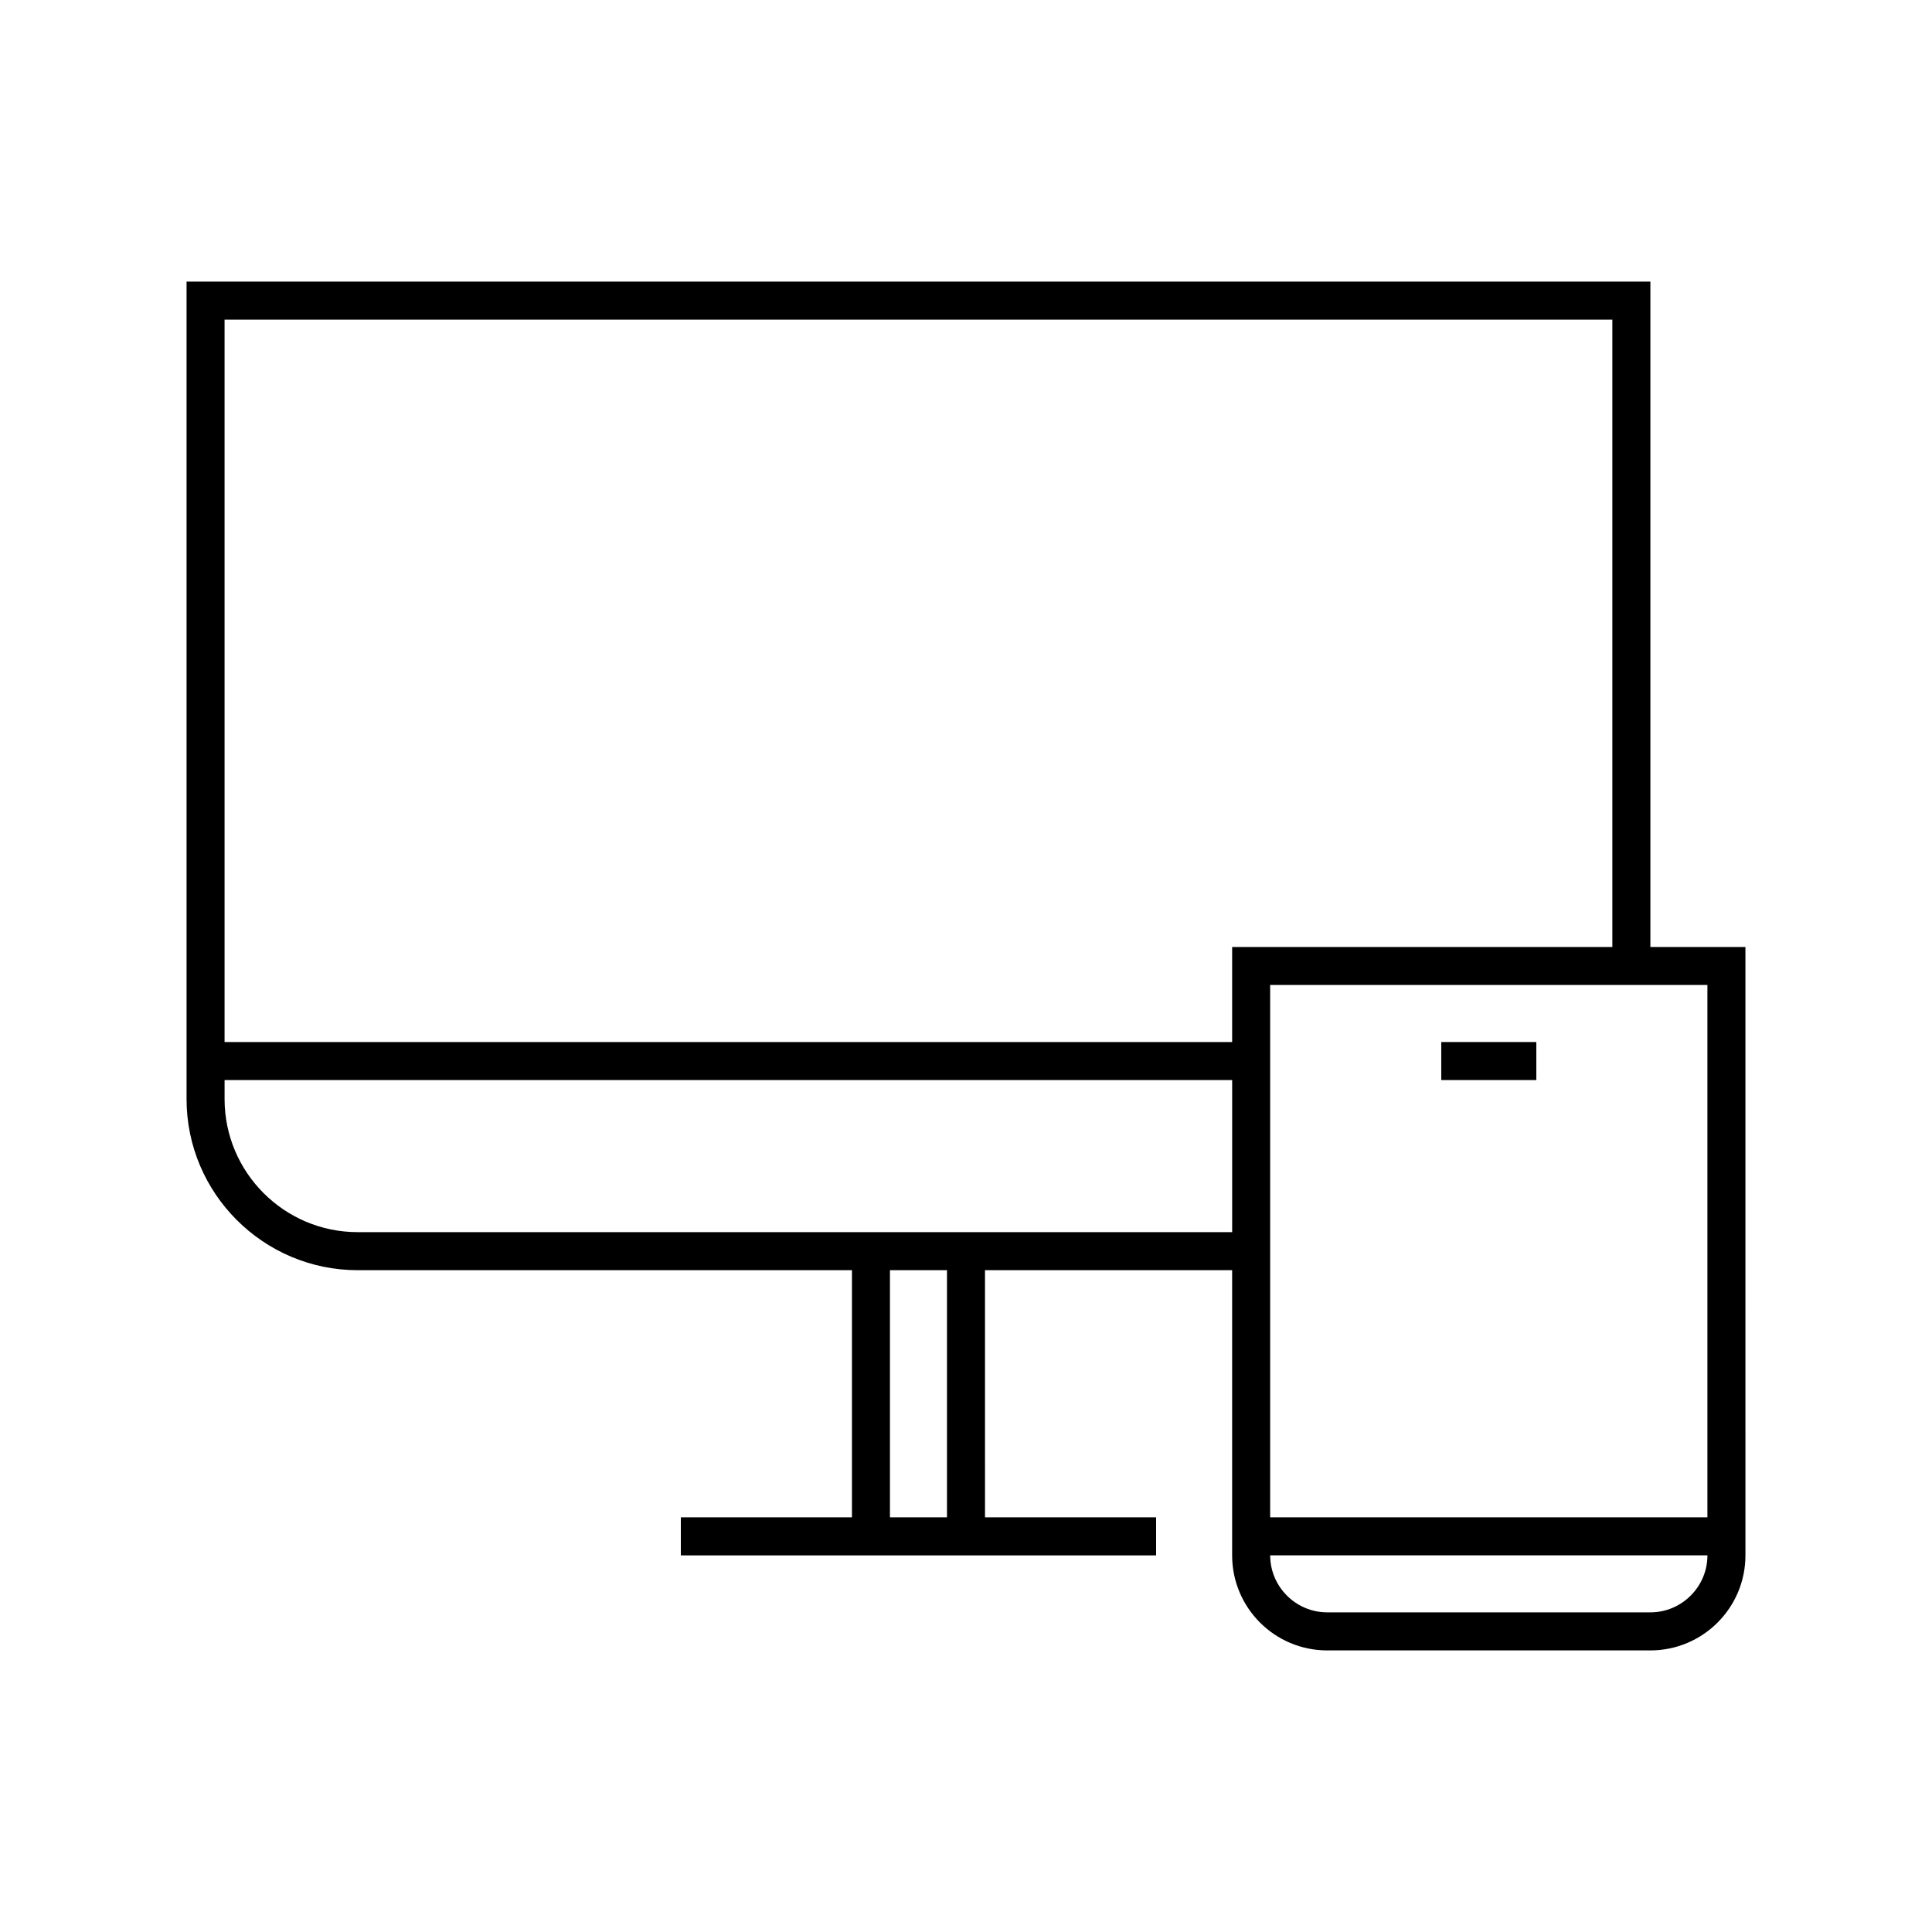
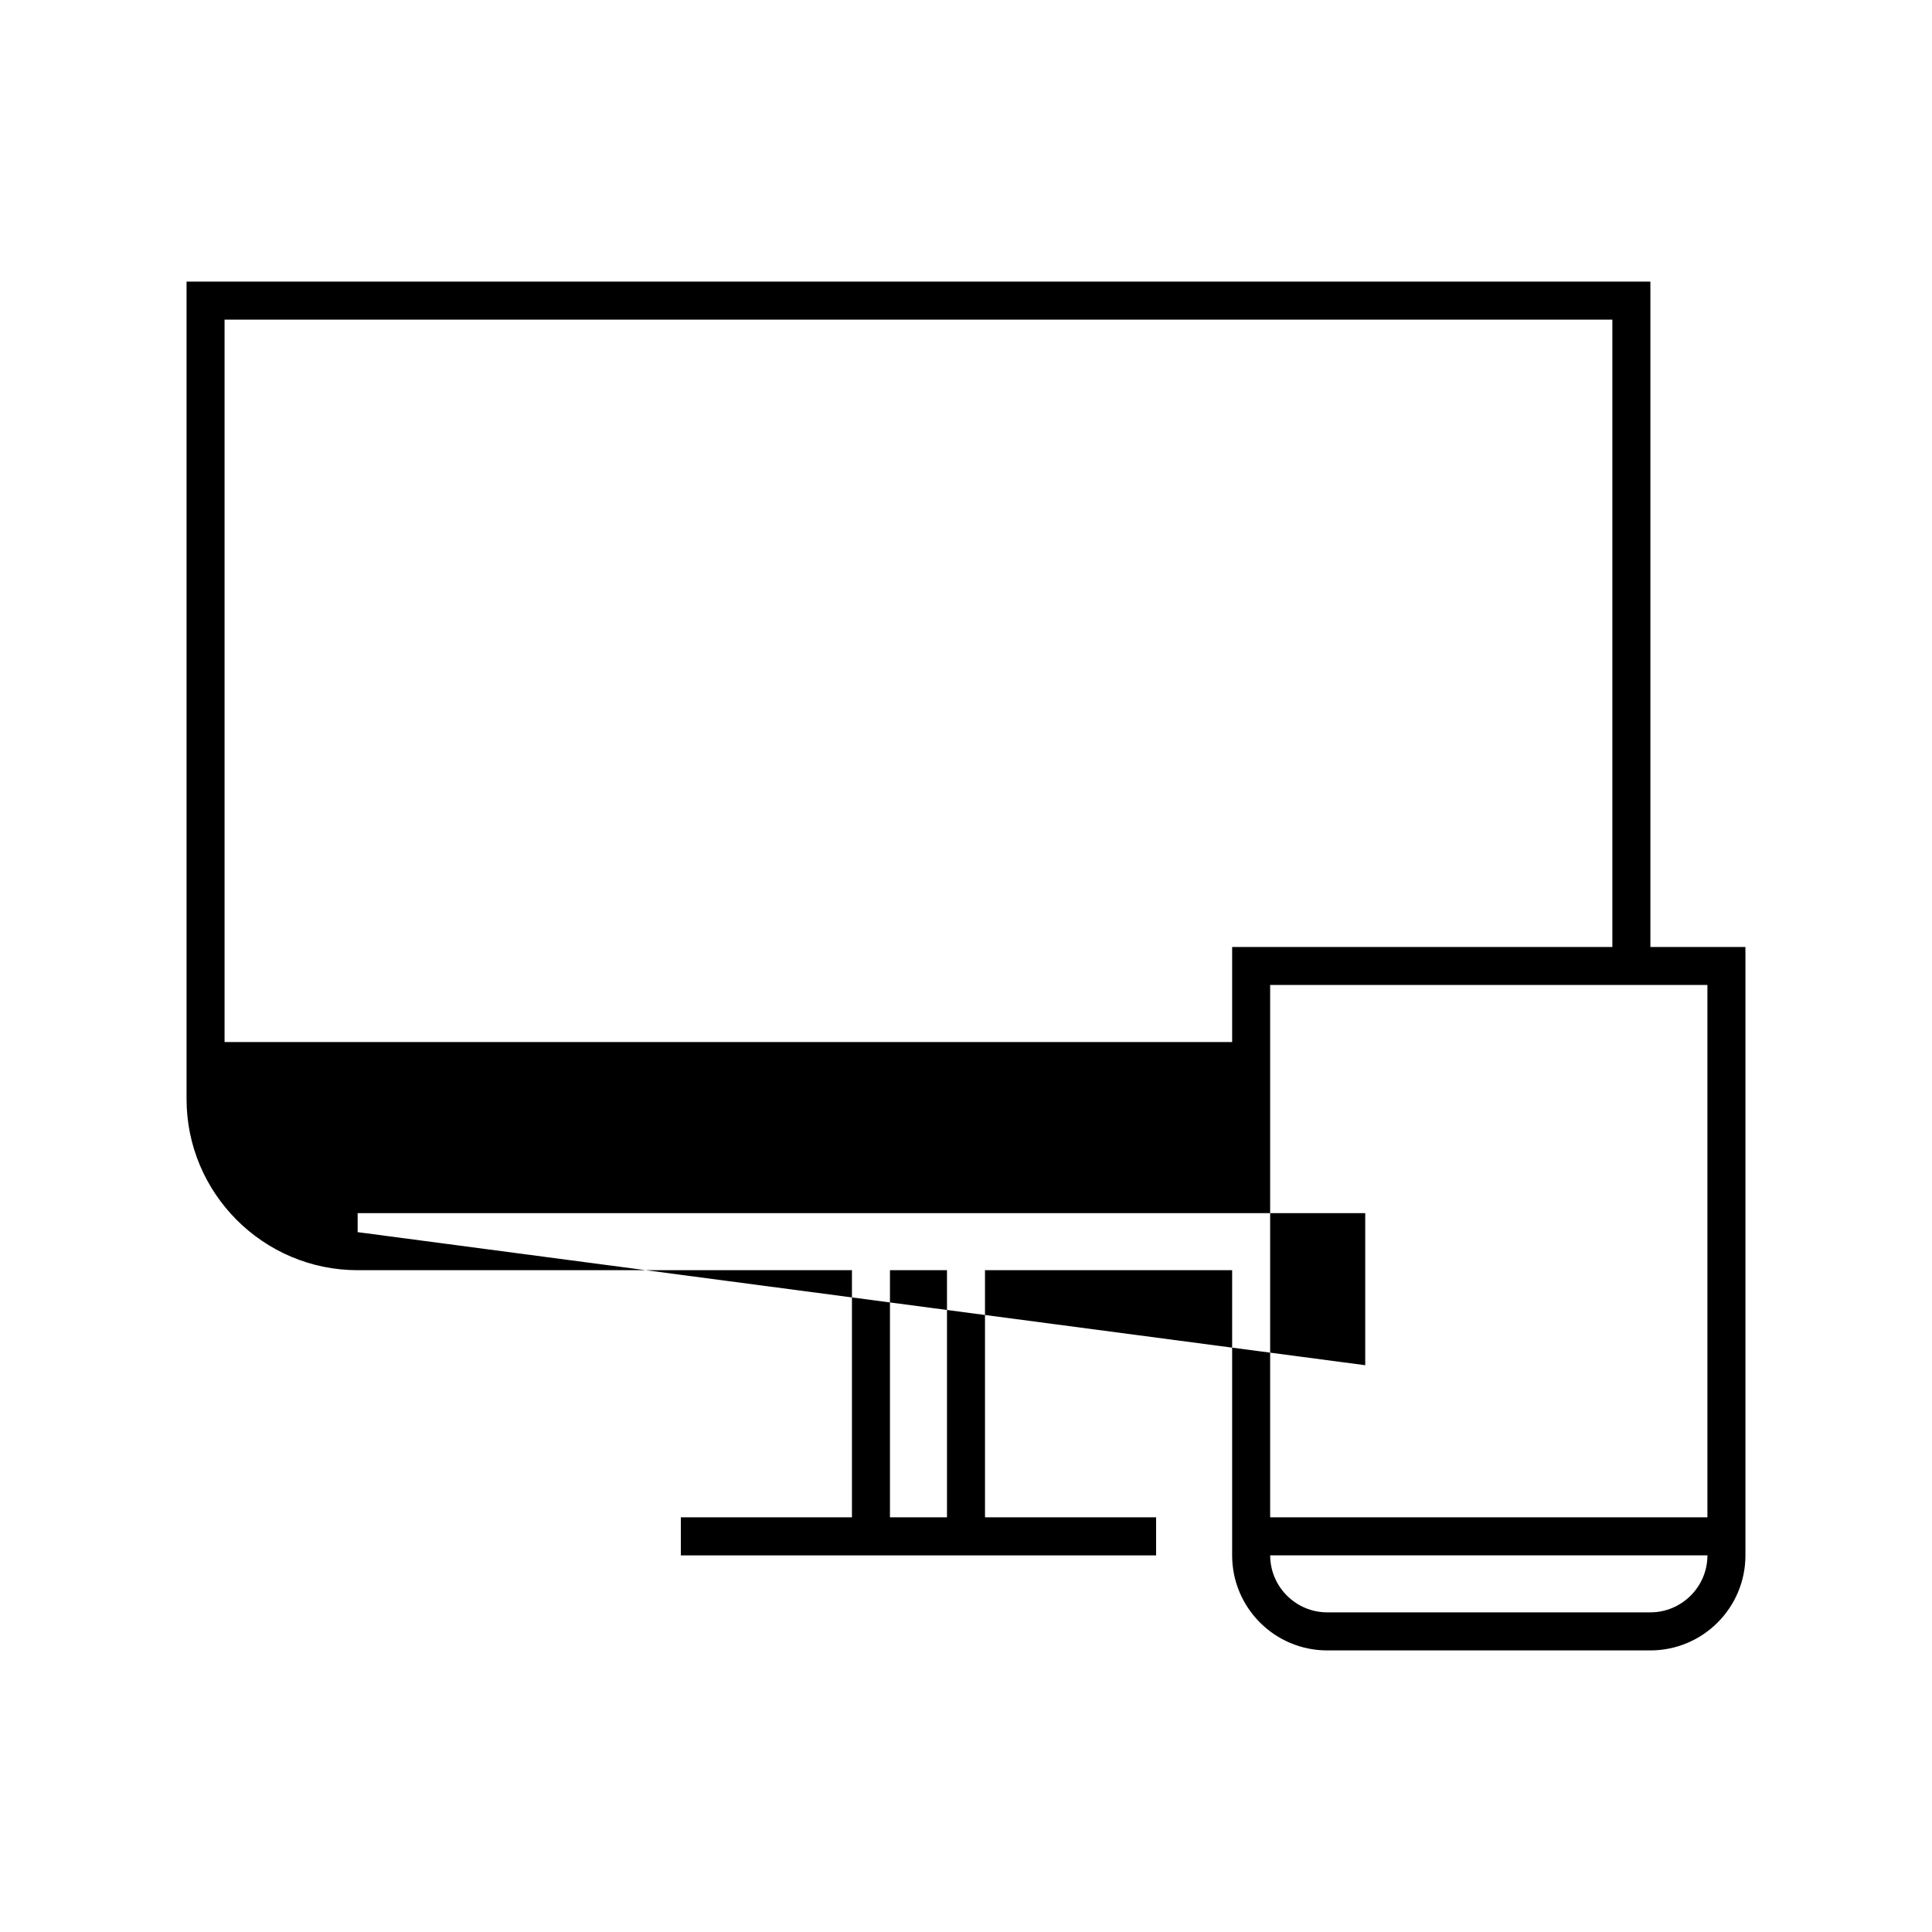
<svg xmlns="http://www.w3.org/2000/svg" fill="#000000" width="800px" height="800px" version="1.1" viewBox="144 144 512 512">
  <g>
-     <path d="m581.37 394.96v-176.33h-387.93v216.64c0 24.988 20.355 45.344 45.344 45.344h130.99v65.496h-45.344v10.078h125.95v-10.078h-45.344l-0.004-65.496h65.496v75.57c0 13.906 11.285 25.191 25.191 25.191h85.648c13.906 0 25.191-11.285 25.191-25.191l-0.004-161.22zm15.113 151.14h-115.88v-141.07h115.88zm-25.191-317.4v166.26h-100.76v25.191h-267.02v-191.45zm-176.33 317.4h-15.113v-65.492h15.113zm-156.18-75.57c-19.445 0-35.266-15.82-35.266-35.266v-5.039h267.02v40.305zm342.59 100.76h-85.648c-8.312 0-15.113-6.801-15.113-15.113h115.88c0 8.312-6.801 15.113-15.113 15.113z" />
-     <path d="m525.95 420.15h25.191v10.078h-25.191z" />
+     <path d="m581.37 394.96v-176.33h-387.93v216.64c0 24.988 20.355 45.344 45.344 45.344h130.99v65.496h-45.344v10.078h125.95v-10.078h-45.344l-0.004-65.496h65.496v75.57c0 13.906 11.285 25.191 25.191 25.191h85.648c13.906 0 25.191-11.285 25.191-25.191l-0.004-161.22zm15.113 151.14h-115.88v-141.07h115.88zm-25.191-317.4v166.26h-100.76v25.191h-267.02v-191.45zm-176.33 317.4h-15.113v-65.492h15.113zm-156.18-75.57v-5.039h267.02v40.305zm342.59 100.76h-85.648c-8.312 0-15.113-6.801-15.113-15.113h115.88c0 8.312-6.801 15.113-15.113 15.113z" />
  </g>
</svg>